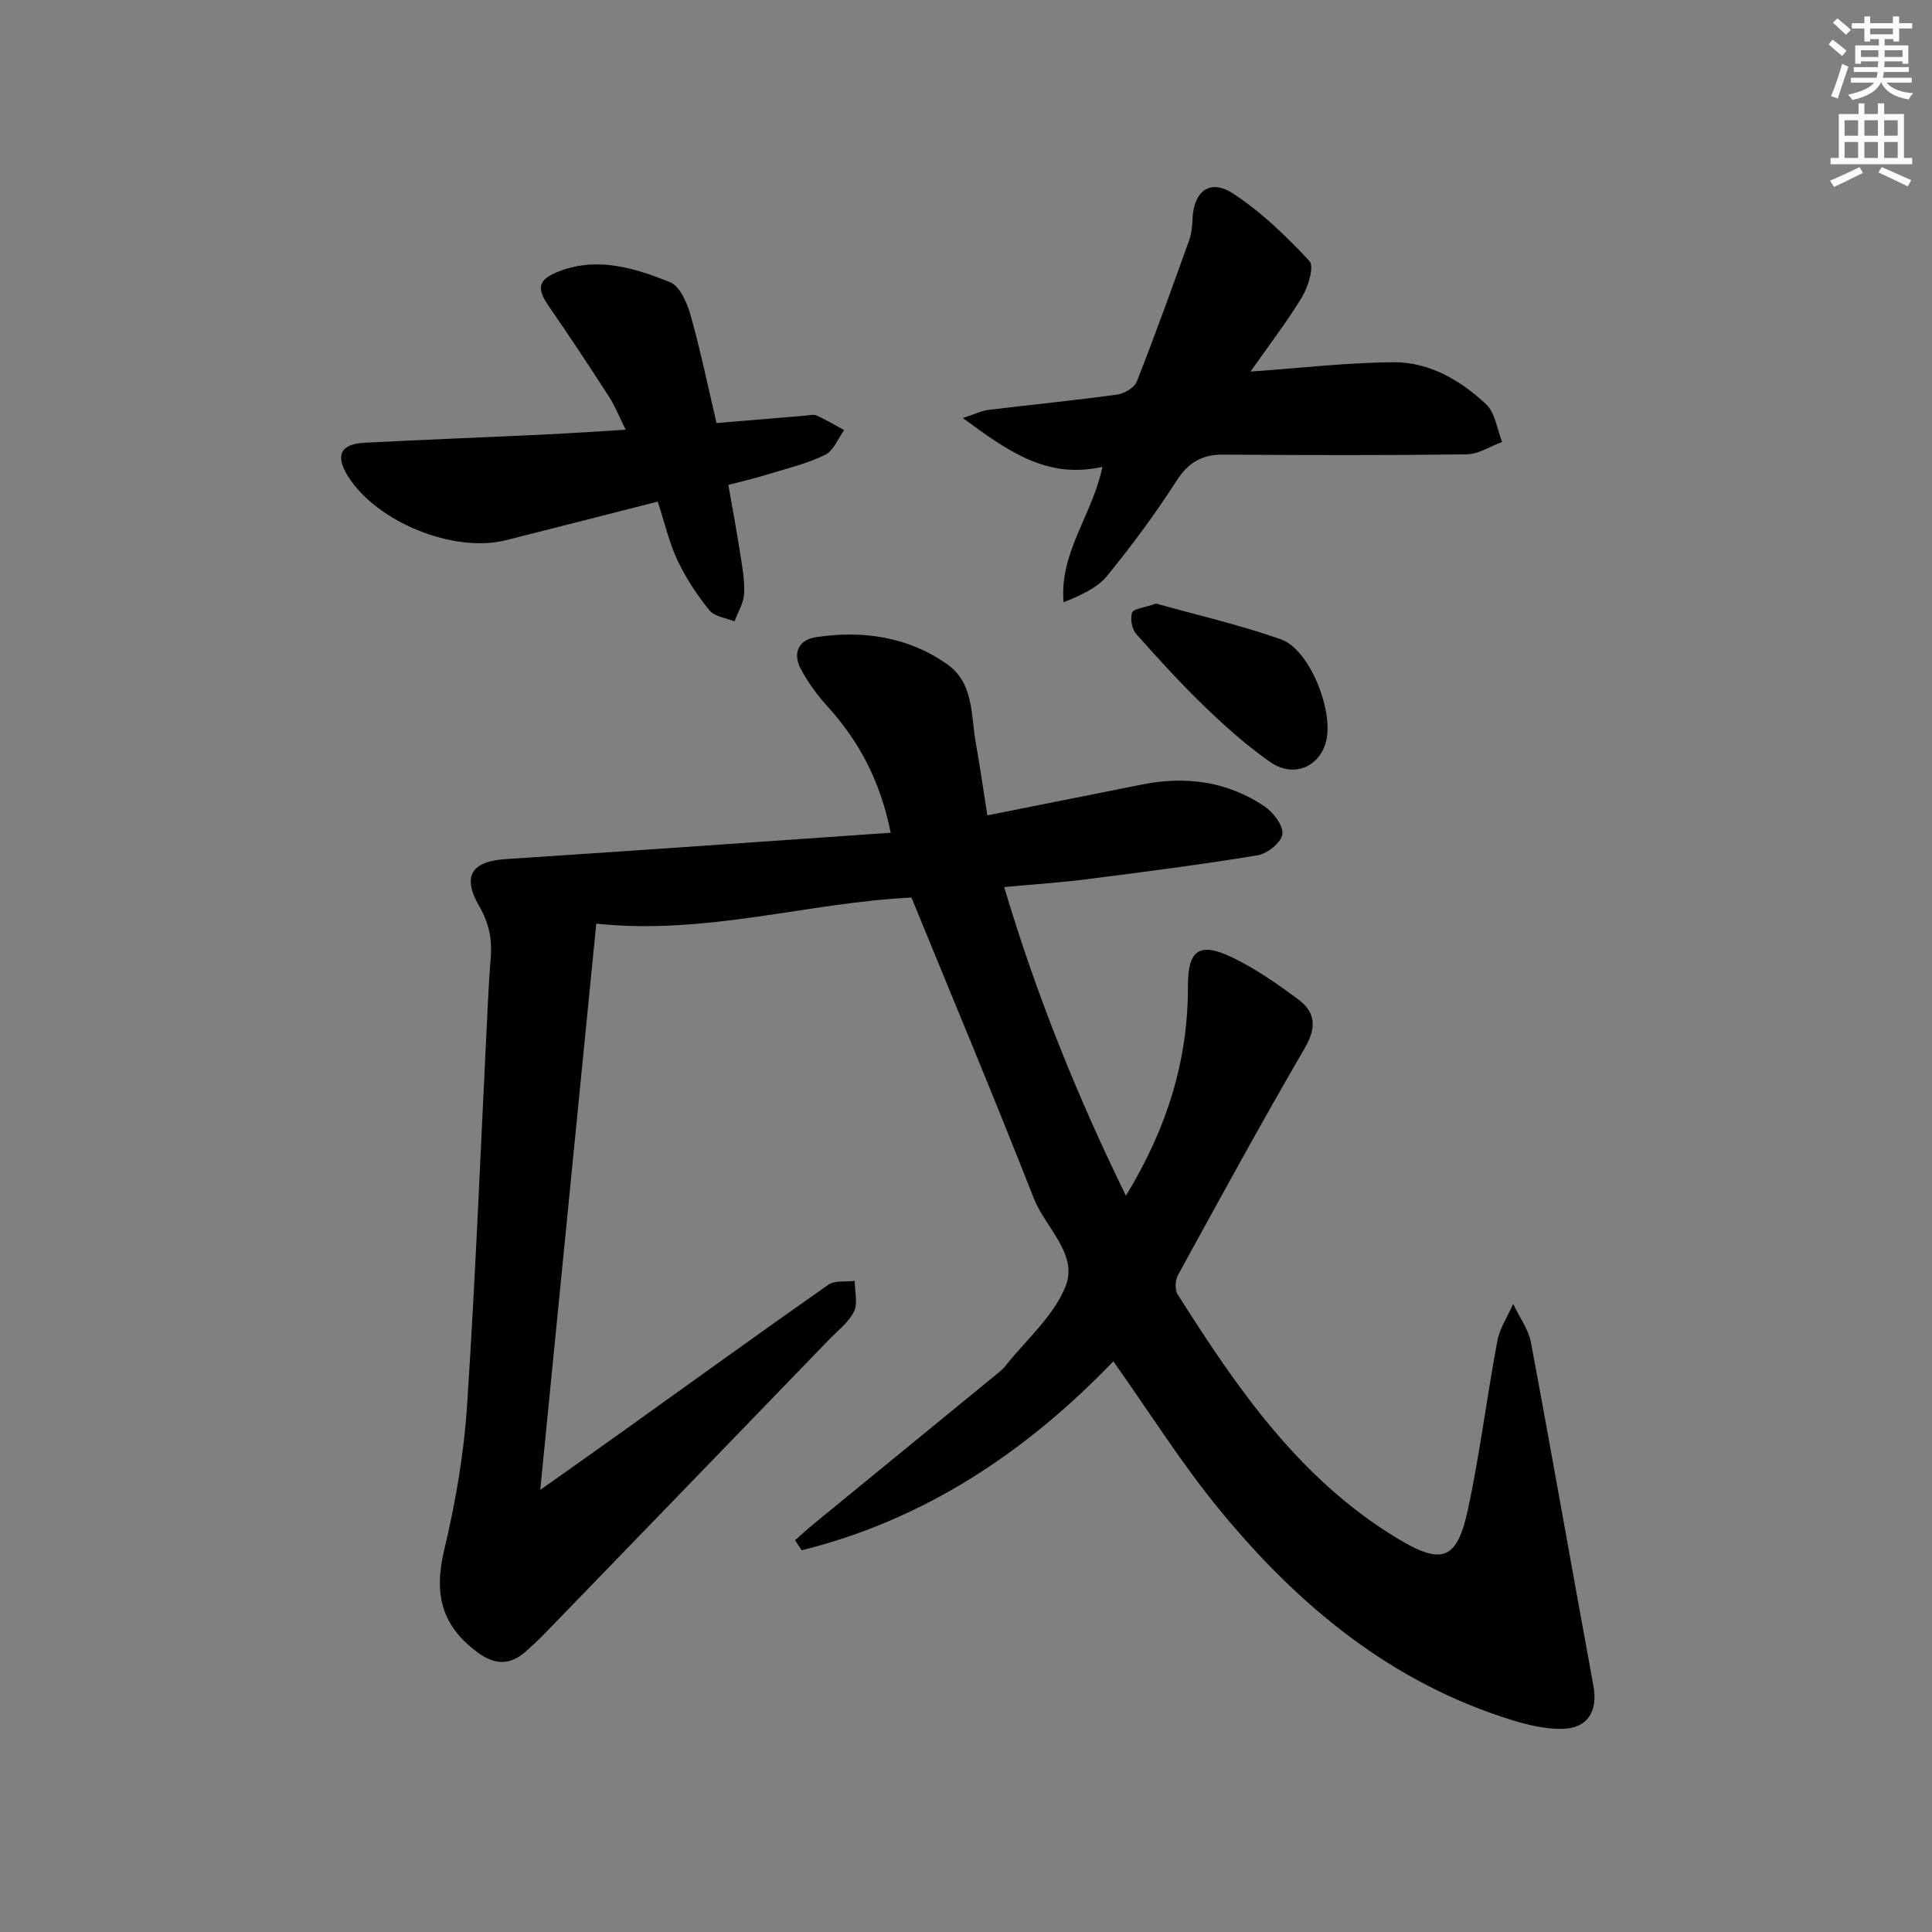
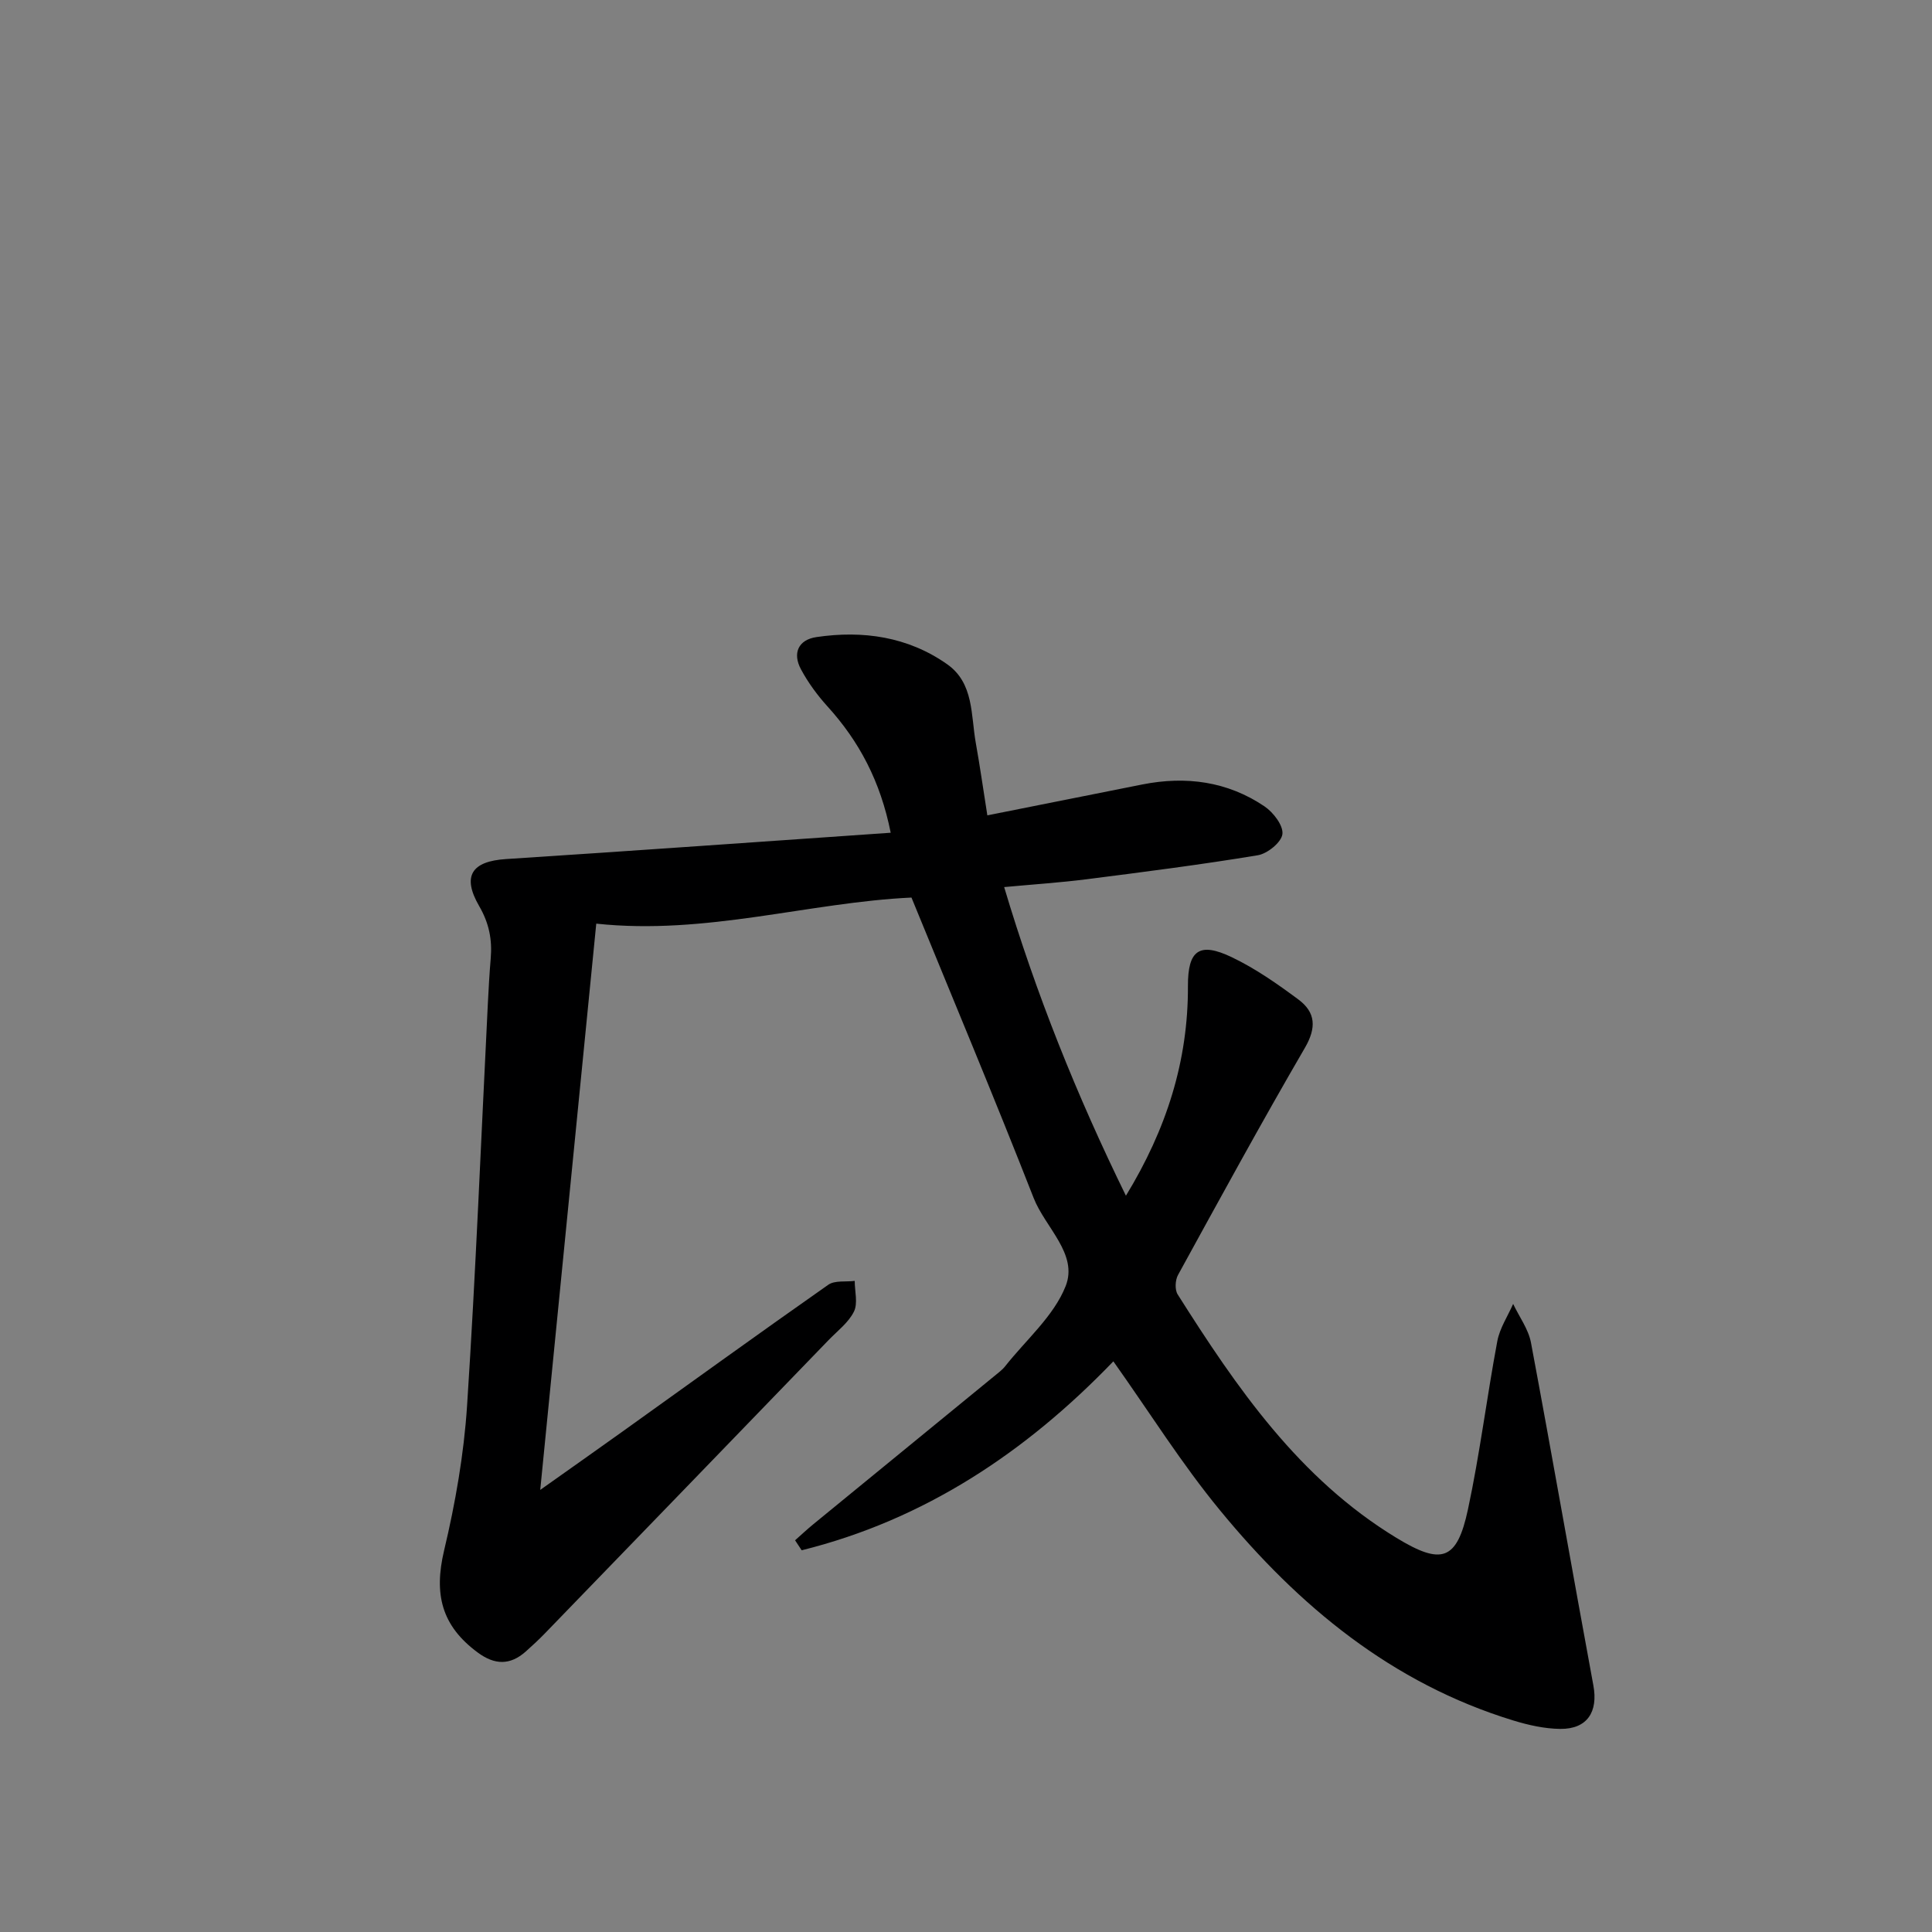
<svg xmlns="http://www.w3.org/2000/svg" enable-background="new 0 0 400 400" viewBox="0 0 400 400">
  <rect x="0" y="0" width="400" height="400" fill="#808080" stroke="none" />
  <g fill="#000001">
    <path d="m230.51 281.85c-18.09 18.81-39.12 32.81-64.53 39.12-.46-.69-.91-1.38-1.37-2.07 1.27-1.12 2.5-2.28 3.81-3.35 12.87-10.54 25.74-21.07 38.61-31.6.38-.32.75-.67 1.06-1.06 4.32-5.48 10.08-10.39 12.54-16.61 2.63-6.64-4.23-12.14-6.62-18.24-8.11-20.7-16.71-41.21-25.3-62.21-21.22.99-42.54 7.83-65.26 5.4-3.83 38.73-7.65 77.34-11.6 117.24 6.28-4.45 11.63-8.22 16.96-12.03 14.21-10.17 28.37-20.41 42.67-30.44 1.35-.95 3.63-.57 5.48-.8 0 2.14.69 4.63-.16 6.35-1.13 2.29-3.43 4.01-5.28 5.93-19.56 20.24-39.12 40.47-58.7 60.69-1.27 1.31-2.62 2.56-3.99 3.78-3.23 2.85-6.4 2.78-9.9.2-7.51-5.53-9.14-12.07-6.98-21.16 2.33-9.8 4.09-19.88 4.75-29.92 1.81-27.71 2.91-55.47 4.3-83.21.16-3.15.33-6.3.6-9.45.32-3.87-.33-7.26-2.39-10.81-3.64-6.28-1.49-9.29 5.55-9.74 26.35-1.7 52.68-3.59 79.65-5.45-2.13-10.67-6.53-18.93-13.11-26.18-2.09-2.31-3.99-4.9-5.46-7.64-1.81-3.35-.56-6.14 3.2-6.69 9.63-1.42 18.92-.09 27.04 5.61 5.59 3.92 4.91 10.54 5.95 16.32.87 4.86 1.56 9.76 2.39 14.98 11.02-2.2 21.56-4.31 32.11-6.4 9.01-1.78 17.6-.64 25.27 4.54 1.82 1.23 3.92 3.96 3.71 5.74-.2 1.69-3.09 4.05-5.09 4.38-11.77 1.95-23.61 3.46-35.45 4.97-5.43.69-10.89 1.05-17.07 1.62 6.6 22.13 15 43.06 25.21 63.9 8.4-13.76 12.9-27.91 12.84-43.42-.03-7.41 2.35-9.19 9.1-5.95 4.89 2.34 9.43 5.52 13.8 8.77 3.54 2.64 3.74 5.81 1.31 9.99-9.03 15.52-17.63 31.28-26.27 47.03-.58 1.06-.68 3.04-.07 4.01 12.24 19.34 25.11 38.12 45.27 50.39 9.36 5.7 12.55 4.79 14.84-5.9 2.46-11.5 3.9-23.22 6.07-34.8.5-2.68 2.15-5.15 3.28-7.72 1.26 2.67 3.16 5.21 3.69 8.01 4.43 23.64 8.55 47.33 12.92 70.98 1.01 5.45-1.25 9.05-6.84 9-3.25-.03-6.59-.78-9.73-1.74-25.12-7.68-44.45-23.69-60.75-43.54-7.89-9.58-14.52-20.19-22.06-30.82z" />
-     <path d="m258.9 76.93c10.26-.72 19.97-1.87 29.68-1.93 7.38-.04 13.8 3.74 19.09 8.68 1.89 1.77 2.27 5.16 3.33 7.82-2.45.9-4.9 2.54-7.37 2.57-16.77.22-33.54.17-50.31.05-4.42-.03-7.26 1.58-9.73 5.42-4.39 6.83-9.24 13.41-14.39 19.7-2.07 2.53-5.44 4-9 5.46-.91-10.31 6.03-18.17 8.04-28.05-11.4 2.6-19.48-3.17-28.89-10.1 2.71-.89 3.94-1.52 5.23-1.68 8.9-1.08 17.82-1.96 26.69-3.17 1.5-.21 3.59-1.42 4.09-2.69 3.82-9.7 7.34-19.52 10.87-29.34.49-1.38.61-2.93.67-4.41.25-5.65 3.6-8.3 8.34-5.22 5.87 3.81 11.07 8.86 15.87 14.01 1.03 1.1-.25 5.3-1.53 7.43-3.23 5.32-7.06 10.28-10.68 15.45z" />
-     <path d="m150.8 100.4c.88 5.04 1.74 9.59 2.44 14.17.43 2.77.97 5.6.82 8.36-.11 1.94-1.29 3.82-1.99 5.73-1.76-.73-4.12-.98-5.18-2.29-2.56-3.17-4.88-6.66-6.61-10.34-1.75-3.71-2.67-7.8-4.1-12.18-10.64 2.71-21.02 5.37-31.41 7.99-10.85 2.74-26.82-3.76-32.75-13.28-2.64-4.24-1.55-6.63 3.42-6.89 12.45-.65 24.9-1.12 37.35-1.71 5.3-.25 10.6-.62 16.75-.99-1.31-2.64-2.18-4.88-3.46-6.85-4.05-6.29-8.18-12.53-12.43-18.68-2.59-3.74-2.31-5.52 1.94-7.2 8.03-3.17 15.77-.78 23.14 2.19 2.04.82 3.53 4.29 4.25 6.83 2.05 7.29 3.58 14.72 5.37 22.33 6.44-.54 12.37-1.05 18.3-1.53.83-.07 1.79-.32 2.47-.01 1.95.87 3.78 1.99 5.66 3.01-1.29 1.76-2.21 4.27-3.94 5.11-3.69 1.8-7.78 2.78-11.74 4-2.5.78-5.08 1.38-8.3 2.23z" />
-     <path d="m239.37 124.97c8.14 2.28 17.18 4.35 25.86 7.41 6.03 2.13 11.11 15.23 9.23 21.46-1.55 5.12-6.81 7.2-11.52 3.9-4.74-3.32-9.14-7.22-13.32-11.25-5.02-4.84-9.75-10.01-14.38-15.24-.9-1.01-1.29-3.17-.85-4.42.3-.82 2.48-.99 4.98-1.86z" />
  </g>
-   <path d="m378.6 9.2.8-1c.9.7 1.9 1.4 2.9 2.3l-.9 1.1c-1.1-.9-2-1.7-2.8-2.4zm.5 10.7c.9-2.1 1.6-4.3 2.3-6.7.4.2.8.4 1.3.6-.7 2.1-1.5 4.3-2.2 6.6zm.4-15.2.9-.9c1 .8 2 1.6 2.8 2.4l-1 1c-1-.9-1.9-1.8-2.7-2.5zm12.5-1.3h1.2v1.4h2.7v1.1h-2.7v2.7h-1.2v-.5h-1.8v1.3h4.9v3.8h-1.2v-.5h-3.7c0 .4-.1.9-.1 1.2h5.1v1h-5.2c0 .5-.1.9-.2 1.2h6v1h-5.2c1.1 1.3 2.9 2 5.5 2.2-.4.4-.7.8-.9 1.3-2.9-.5-4.8-1.6-5.7-3.5h-.1c-.8 1.7-2.7 2.9-5.9 3.6-.2-.4-.6-.8-.9-1.1 2.8-.6 4.6-1.4 5.4-2.5h-4.8v-1h5.3c.1-.3.2-.7.2-1.2h-4.9v-1h5c0-.4 0-.8.1-1.2h-3.6v.5h-1.2v-3.8h4.9v-1.3h-1.8v.5h-1.2v-2.7h-2.6v-1.1h2.6v-1.4h1.2v1.4h4.7v-1.4zm-6.7 8.4h3.6c0-.4 0-.9 0-1.4h-3.6zm1.9-4.7h4.7v-1.2h-4.7zm6.7 3.3h-3.7v1.4h3.7z" fill="#fcfbfa" />
-   <path d="m384.7 21.4h1.3v2.2h2.8v-2.2h1.3v2.2h4.1v9.1h1.7v1.3h-16.9v-1.3h1.7v-9.1h4.1v-2.2zm.3 13.2.7 1.2c-1.8.9-3.8 1.9-6 2.9-.2-.4-.5-.8-.8-1.3 2.4-1 4.4-2 6.1-2.8zm-3.1-6.5h2.8v-3.2h-2.8zm0 4.6h2.8v-3.3h-2.8zm4.1-4.6h2.8v-3.2h-2.8zm0 4.6h2.8v-3.3h-2.8zm3.6 1.9c2.1.9 4.1 1.8 6.1 2.7l-.7 1.3c-2.2-1.1-4.2-2-6.1-2.9zm3.3-9.7h-2.8v3.2h2.8zm-2.8 7.8h2.8v-3.3h-2.8z" fill="#fcfbfa" />
</svg>